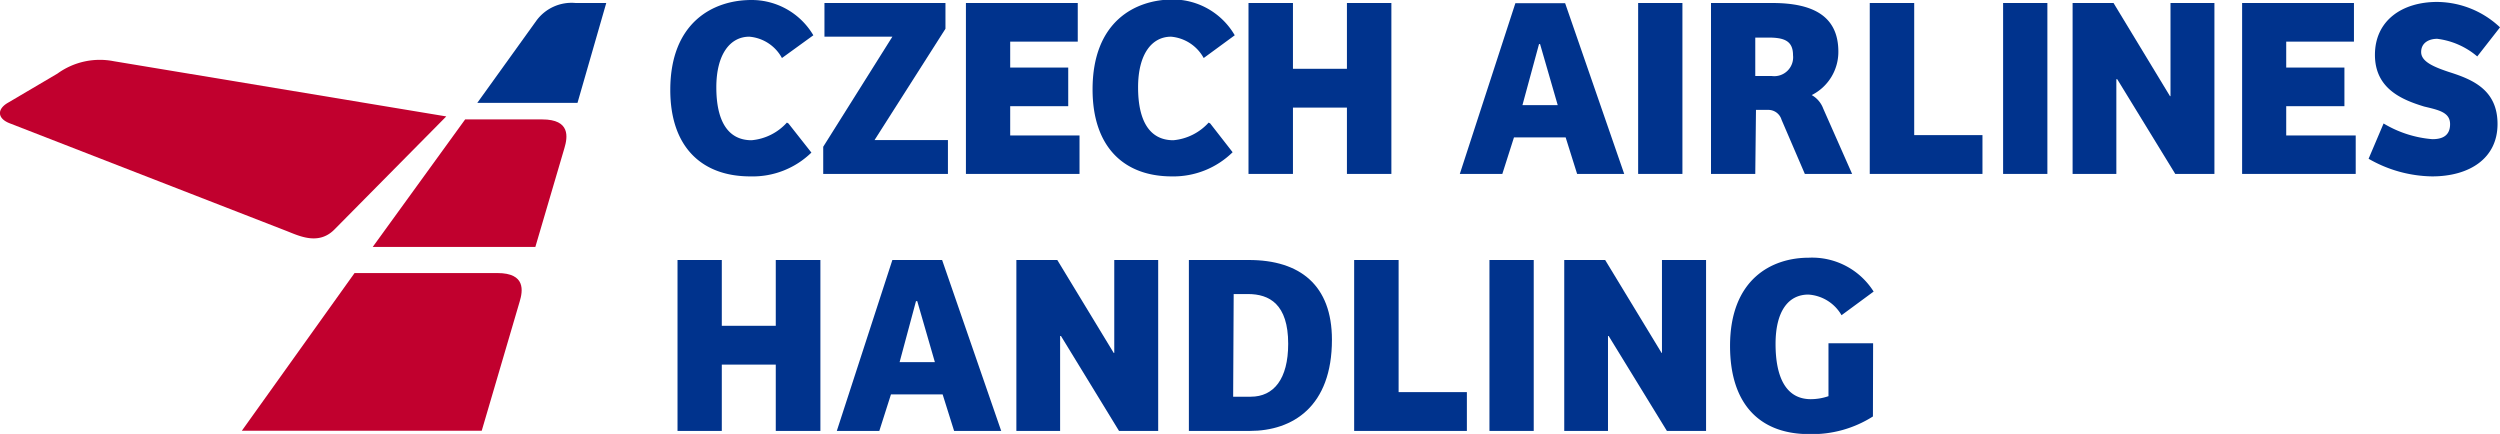
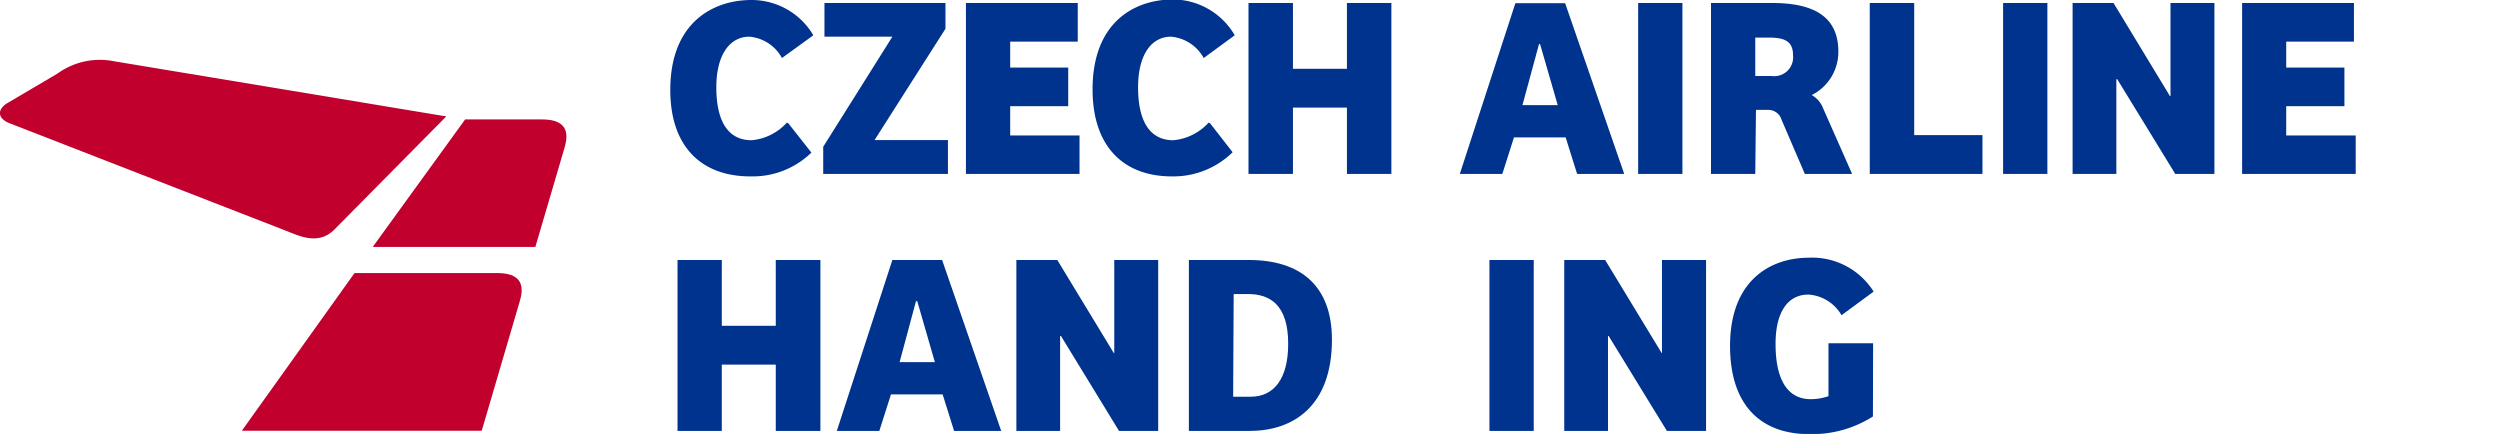
<svg xmlns="http://www.w3.org/2000/svg" id="Layer_1" data-name="Layer 1" viewBox="0 0 141.73 24.6">
  <defs>
    <style>.cls-1{fill:#c1002e;}.cls-2{fill:#00338d;}</style>
  </defs>
  <path class="cls-1" d="M13.71,24.42h13.6l2.15-7.32c.18-.6.36-1.62-1.26-1.62H20.1Z" transform="translate(0)" />
  <path class="cls-1" d="M21.13,14h9.22L32,8.39c.18-.61.35-1.62-1.26-1.62H26.37Z" transform="translate(0)" />
  <path class="cls-1" d="M25.3,6.6,6.45,3.47a4.09,4.09,0,0,0-3.19.7L.46,5.82c-.65.37-.61.9.09,1.17l15.66,6.09c.72.28,1.83.85,2.74-.06Z" transform="translate(0)" />
-   <path class="cls-2" d="M27.06,5.83h5.68L34.37.17H32.63a2.47,2.47,0,0,0-2.22,1Z" transform="translate(0)" />
  <path class="cls-2" d="M44.7,7,46,8.65A4.77,4.77,0,0,1,42.53,10C39.8,10,38,8.35,38,5.1,38,1.27,40.43,0,42.6,0a4.06,4.06,0,0,1,3.51,2L44.33,3.29a2.32,2.32,0,0,0-1.85-1.21c-1.09,0-1.87,1-1.87,2.87s.63,3,2,3a3.06,3.06,0,0,0,2-1" transform="translate(0)" />
  <polygon class="cls-2" points="46.74 0.17 46.74 2.08 50.59 2.08 46.67 8.32 46.67 9.86 53.74 9.86 53.74 7.94 49.58 7.94 53.6 1.63 53.6 0.17 46.74 0.17" />
  <polygon class="cls-2" points="54.76 0.17 54.76 9.86 61.2 9.86 61.2 7.68 57.27 7.68 57.27 6.02 60.56 6.02 60.56 3.83 57.27 3.83 57.27 2.36 61.1 2.36 61.1 0.17 54.76 0.17" />
  <path class="cls-2" d="M68.61,7l1.27,1.63A4.79,4.79,0,0,1,66.43,10c-2.72,0-4.49-1.68-4.49-4.93,0-3.83,2.39-5.1,4.57-5.1A4.07,4.07,0,0,1,70,2L68.24,3.29a2.34,2.34,0,0,0-1.85-1.21c-1.1,0-1.87,1-1.87,2.87s.63,3,2,3a3.07,3.07,0,0,0,2-1" transform="translate(0)" />
  <polygon class="cls-2" points="76.36 0.17 76.36 3.9 73.3 3.9 73.3 0.17 70.78 0.17 70.78 9.86 73.3 9.86 73.3 6.1 76.36 6.1 76.36 9.86 78.88 9.86 78.88 0.17 76.36 0.17" />
  <path class="cls-2" d="M87.25,2.5h.06l1,3.46h-2ZM85.91.18,82.76,9.86h2.41l.66-2.07h2.93l.65,2.07h2.67L88.73.18Z" transform="translate(0)" />
  <rect class="cls-2" x="92.87" y="0.17" width="2.51" height="9.69" />
  <path class="cls-2" d="M99.51,9.86H97V.17h3.47c2.24,0,3.75.69,3.75,2.76a2.74,2.74,0,0,1-1.51,2.46,1.46,1.46,0,0,1,.65.76L105,9.86h-2.68L101,6.79a.78.78,0,0,0-.77-.56h-.68Zm.94-5.55a1.07,1.07,0,0,0,1.2-1.18c0-.8-.48-1-1.39-1h-.75V4.31Z" transform="translate(0)" />
  <polygon class="cls-2" points="106 0.17 106 9.86 112.39 9.86 112.39 7.66 108.52 7.66 108.52 0.17 106 0.17" />
  <rect class="cls-2" x="113.56" y="0.17" width="2.51" height="9.69" />
  <polygon class="cls-2" points="123.05 0.17 123.05 5.45 123.02 5.45 119.82 0.17 117.5 0.17 117.5 9.86 119.98 9.86 119.98 4.49 120.03 4.49 123.32 9.86 125.54 9.86 125.54 0.17 123.05 0.17" />
  <polygon class="cls-2" points="127.11 0.17 127.11 9.86 133.55 9.86 133.55 7.68 129.61 7.68 129.61 6.02 132.91 6.02 132.91 3.83 129.61 3.83 129.61 2.36 133.45 2.36 133.45 0.17 127.11 0.17" />
-   <path class="cls-2" d="M135.13,7a6.33,6.33,0,0,0,2.77.89c.54,0,1-.18,1-.85s-.63-.8-1.47-1c-1.24-.38-2.79-1-2.79-2.93s1.52-3,3.53-3a5.25,5.25,0,0,1,3.56,1.44l-1.29,1.65a4.32,4.32,0,0,0-2.27-1c-.46,0-.91.22-.91.75s.67.83,1.57,1.13c1.33.42,2.76,1,2.76,2.95S140,10,137.88,10a7.4,7.4,0,0,1-3.6-1Z" transform="translate(0)" />
  <polygon class="cls-2" points="43.98 14.74 43.98 18.47 40.92 18.47 40.92 14.74 38.41 14.74 38.41 24.43 40.92 24.43 40.92 20.67 43.98 20.67 43.98 24.43 46.51 24.43 46.51 14.74 43.98 14.74" />
  <path class="cls-2" d="M51.93,17.07H52l1,3.46h-2Zm-1.34-2.33-3.15,9.69h2.41l.66-2.07h2.93l.65,2.07h2.67l-3.35-9.69Z" transform="translate(0)" />
  <polygon class="cls-2" points="63.17 14.74 63.17 20.01 63.14 20.01 59.94 14.74 57.62 14.74 57.62 24.43 60.1 24.43 60.1 19.05 60.15 19.05 63.44 24.43 65.66 24.43 65.66 14.74 63.17 14.74" />
  <path class="cls-2" d="M67.4,14.74h3.4c2.9,0,4.71,1.43,4.71,4.52,0,3.79-2.22,5.17-4.66,5.17H67.4Zm2.51,7.75h1c1.3,0,2.12-1,2.12-3,0-2.25-1.07-2.82-2.28-2.82h-.81Z" transform="translate(0)" />
-   <polygon class="cls-2" points="76.77 14.74 76.77 24.43 83.16 24.43 83.16 22.23 79.29 22.23 79.29 14.74 76.77 14.74" />
  <rect class="cls-2" x="84.44" y="14.74" width="2.51" height="9.69" />
  <polygon class="cls-2" points="94.22 14.74 94.22 20.01 94.2 20.01 91 14.74 88.68 14.74 88.68 24.43 91.16 24.43 91.16 19.05 91.2 19.05 94.5 24.43 96.72 24.43 96.72 14.74 94.22 14.74" />
  <path class="cls-2" d="M106.18,23.61a6.42,6.42,0,0,1-3.62,1c-2.73,0-4.48-1.63-4.48-5,0-3.78,2.36-5,4.46-5a4.12,4.12,0,0,1,3.68,1.92l-1.82,1.34a2.34,2.34,0,0,0-1.88-1.17c-1.14,0-1.86.95-1.86,2.8s.57,3.13,2,3.13a3.11,3.11,0,0,0,1-.17v-3h2.53Z" transform="translate(0)" />
</svg>